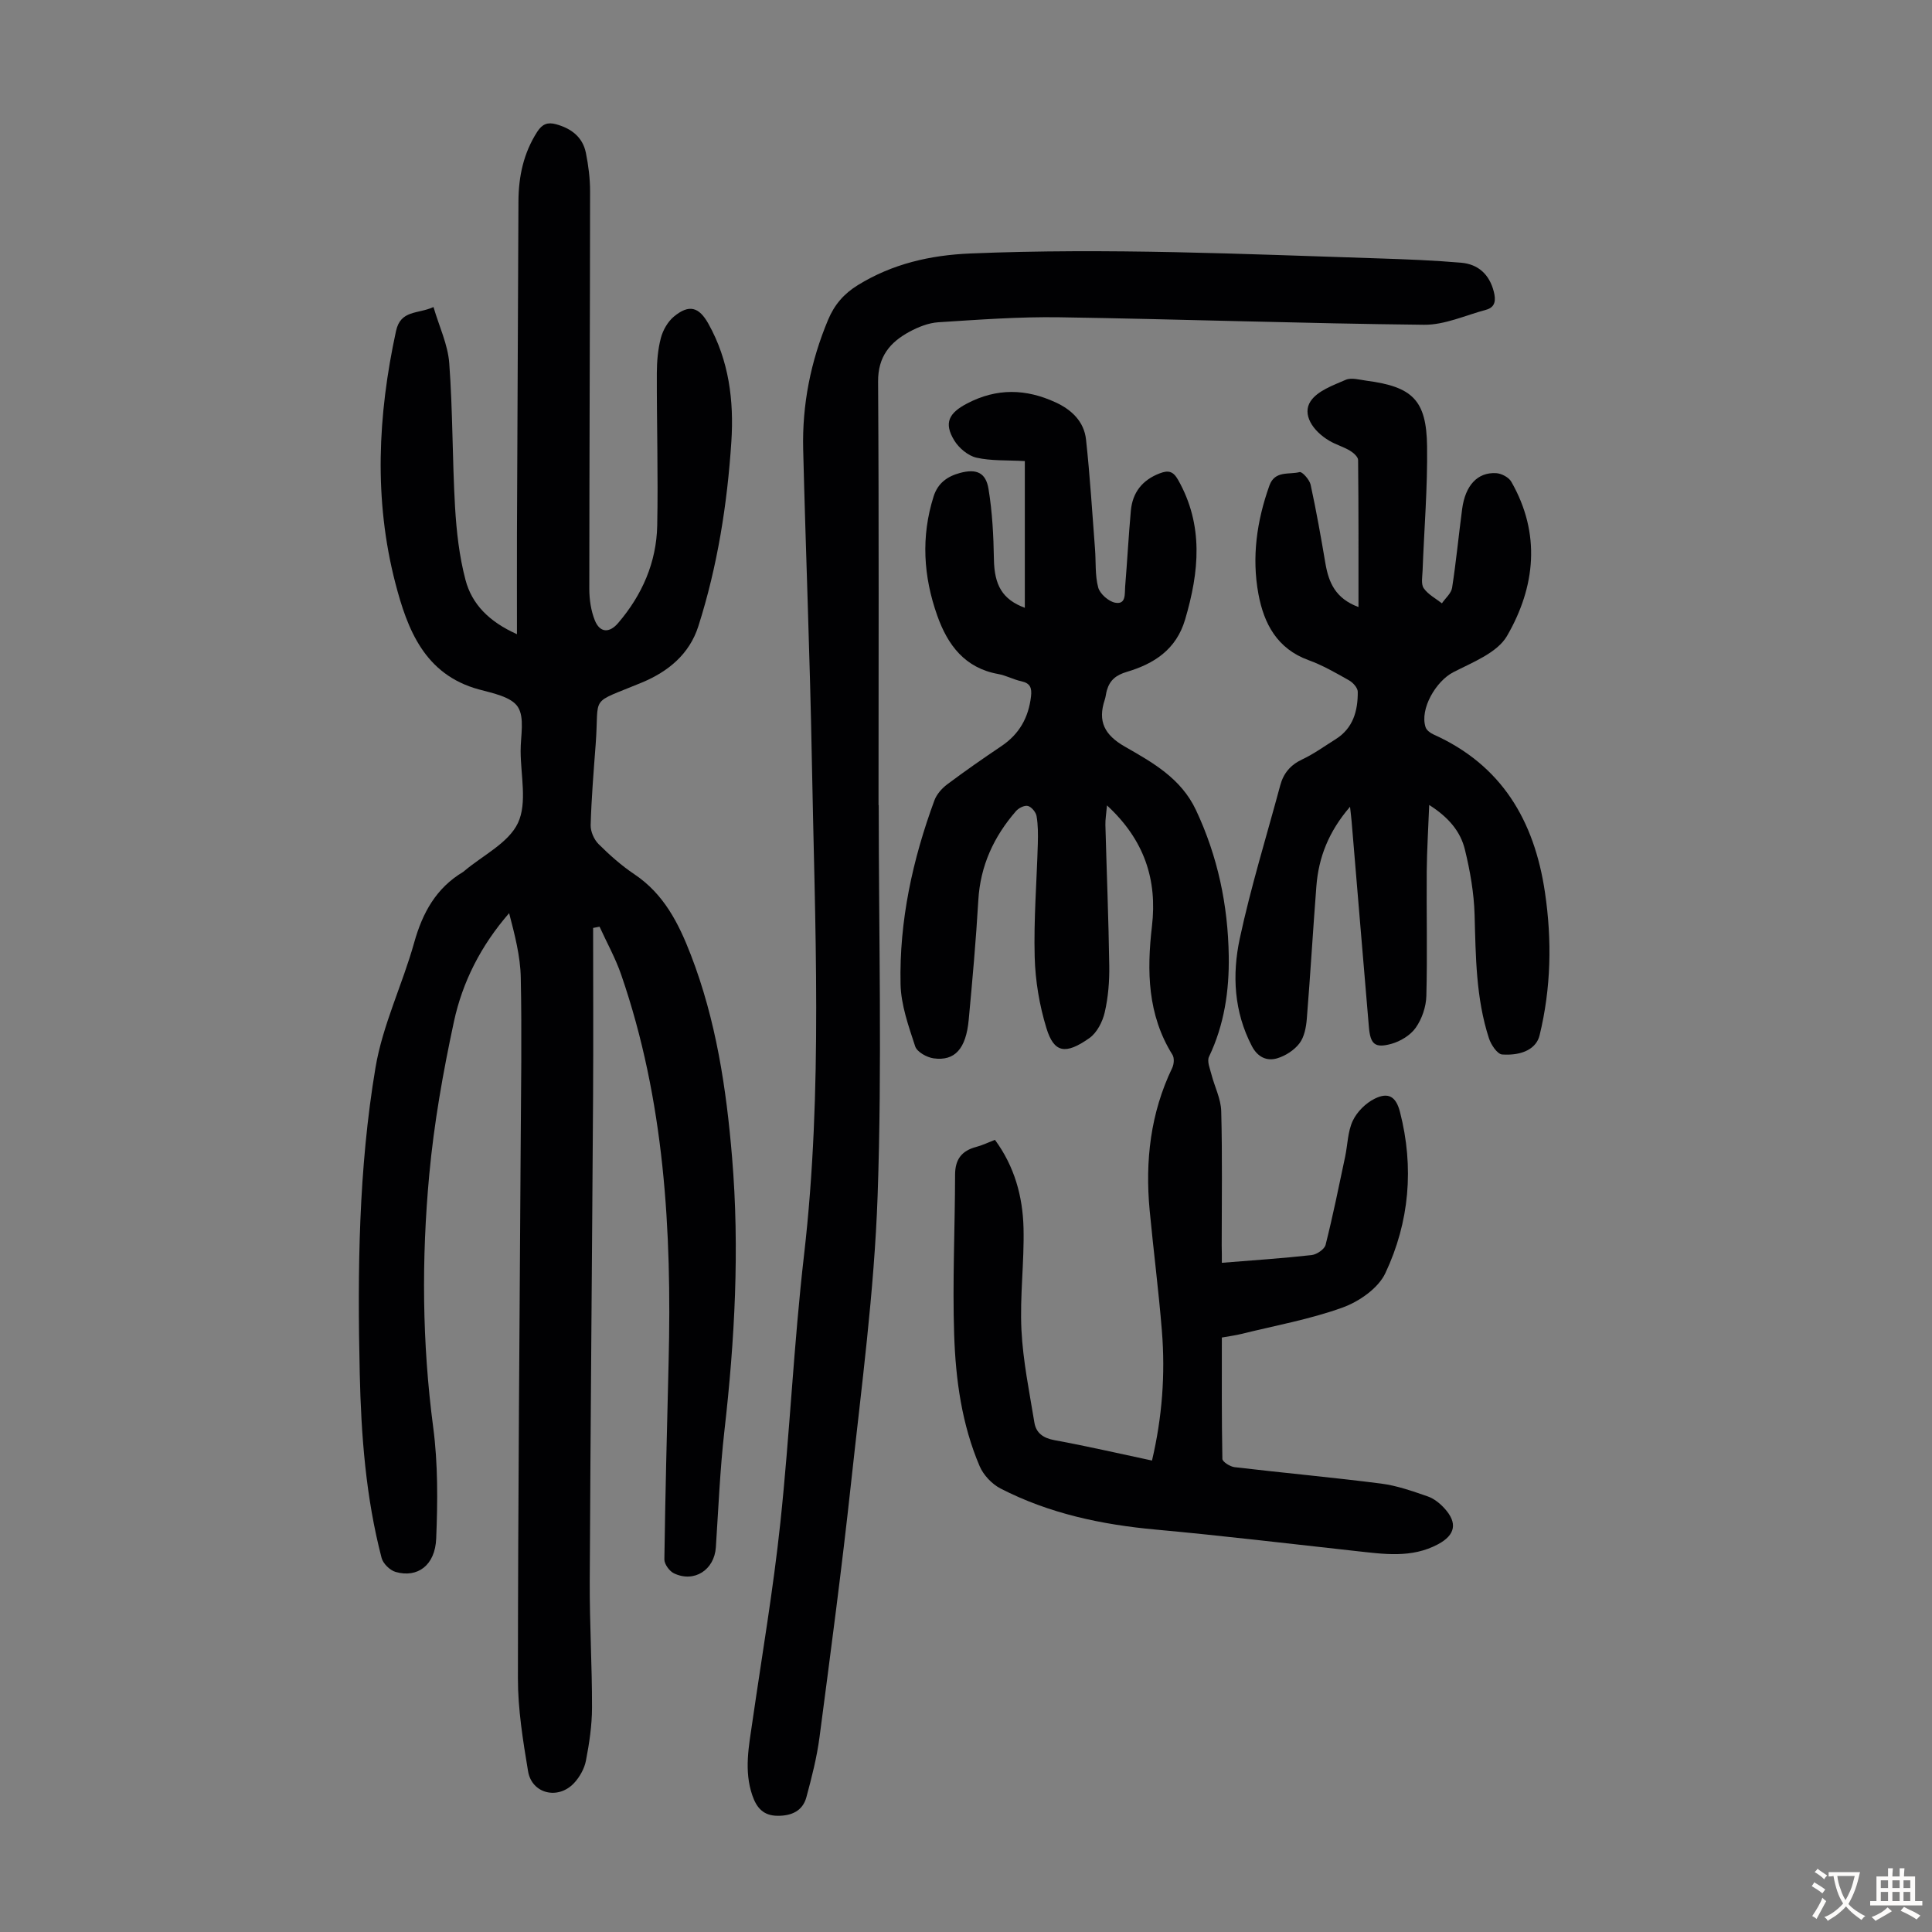
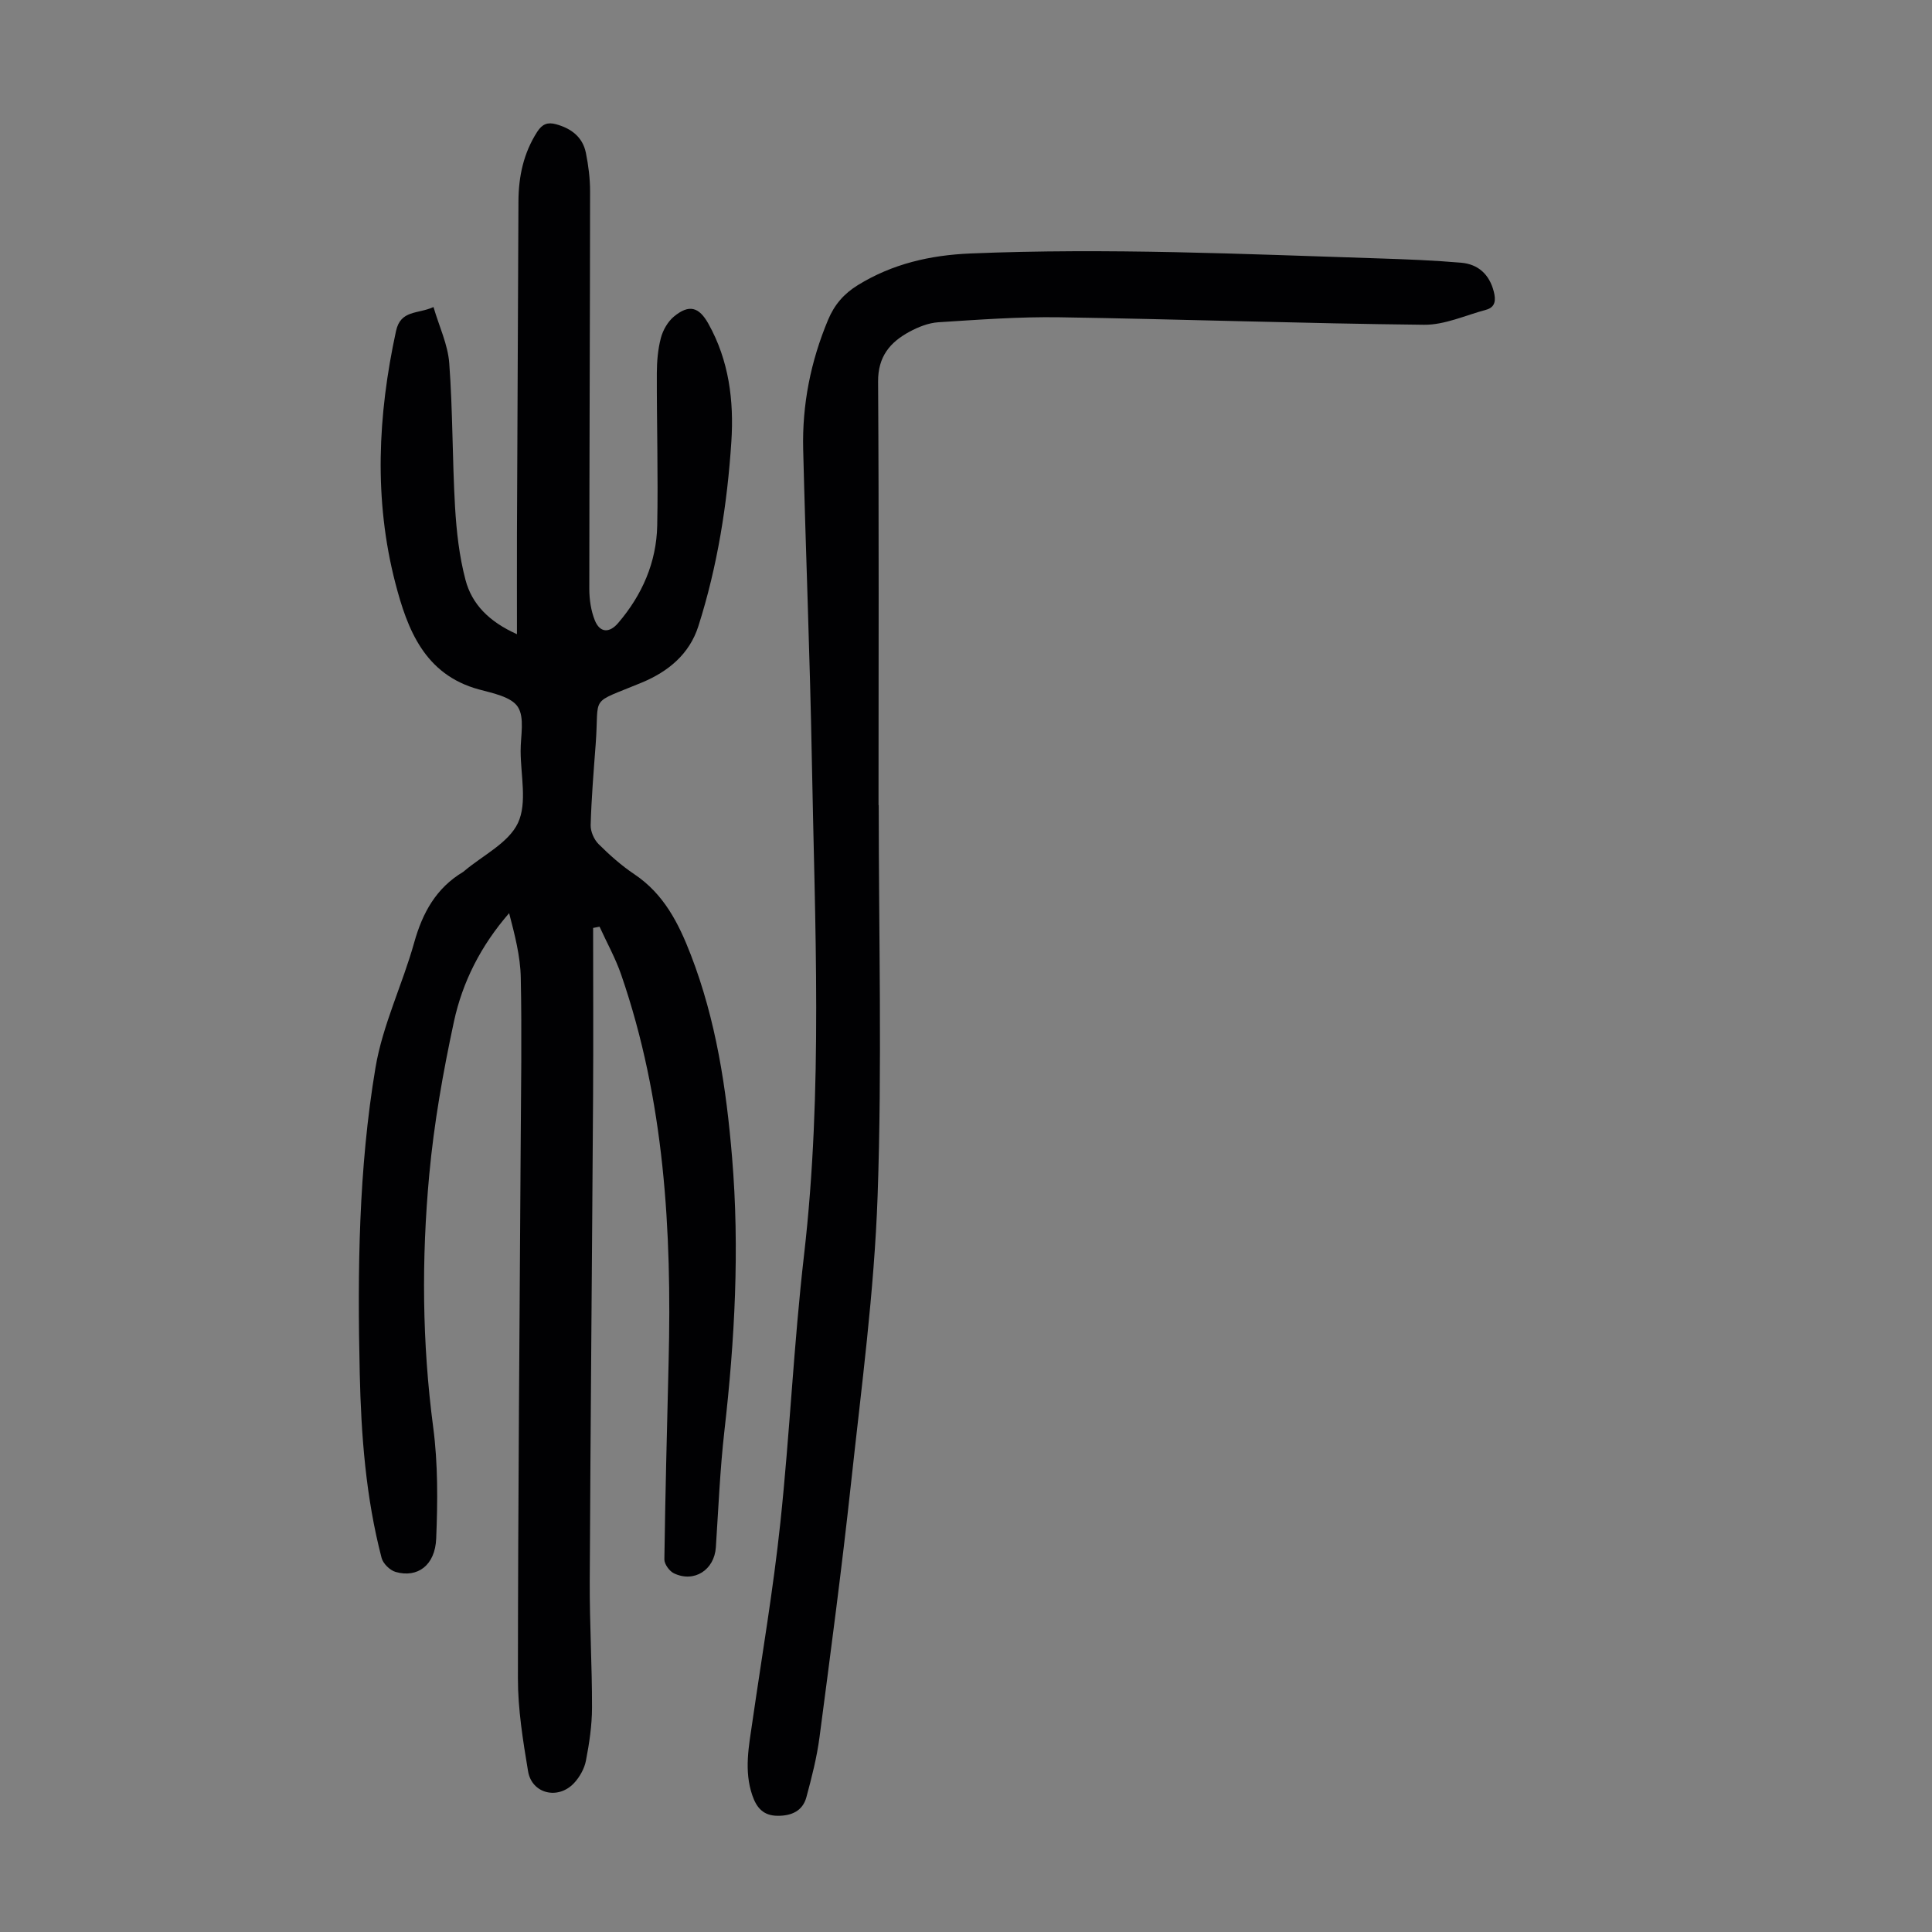
<svg xmlns="http://www.w3.org/2000/svg" enable-background="new 0 0 400 400" viewBox="0 0 400 400">
  <rect x="0" y="0" width="400" height="400" fill="#808080" stroke="none" />
  <g fill="#010103">
    <path d="m122.8 192.12c0 11.62.06 23.25-.01 34.87-.21 33.47-.53 66.94-.69 100.41-.04 8.72.49 17.45.47 26.17-.01 3.66-.56 7.36-1.26 10.96-.32 1.66-1.3 3.4-2.47 4.65-3.31 3.52-8.73 2.2-9.51-2.46-1.06-6.37-2.11-12.84-2.1-19.26.02-36.72.35-73.44.57-110.15.07-11.64.26-23.29.02-34.92-.09-4.47-1.26-8.91-2.41-13.33-5.85 6.72-9.66 14.25-11.43 22.46-2.25 10.46-4.13 21.07-5.11 31.72-1.61 17.41-1.48 34.84.82 52.27 1 7.58.93 15.37.62 23.03-.22 5.55-3.86 8.2-8.38 6.92-1.18-.33-2.61-1.72-2.92-2.89-3.27-12.52-4.24-25.37-4.53-38.24-.48-21.17-.25-42.38 3.26-63.28 1.48-8.83 5.58-17.19 8.01-25.89 1.73-6.18 4.54-11.3 10.14-14.64.09-.06.17-.14.26-.21 3.84-3.24 9.15-5.8 11.09-9.93 1.94-4.14.56-9.87.55-14.9-.01-3.11.87-6.9-.58-9.13-1.35-2.08-5.17-2.83-8.05-3.61-11.27-3.06-14.82-12.46-17.3-21.99-4.49-17.31-3.65-34.78.13-52.21.96-4.42 4.5-3.48 7.76-4.97 1.17 4.01 2.97 7.75 3.26 11.6.74 9.9.63 19.85 1.2 29.76.3 5.08.87 10.24 2.17 15.15 1.33 5.02 4.88 8.64 10.65 11.22 0-7.31-.02-14.07 0-20.83.09-22.94.2-45.88.31-68.83.03-5.12 1.05-9.95 3.89-14.36 1.05-1.63 2.18-2.02 3.88-1.56 3.14.86 5.52 2.63 6.19 5.92.53 2.62.87 5.32.87 7.99-.02 27.43-.15 54.86-.16 82.29 0 2.18.34 4.51 1.14 6.51 1.04 2.59 3.01 2.7 4.84.55 4.96-5.8 7.92-12.54 8.08-20.16.21-10.51-.11-21.03-.08-31.55.01-2.45.22-4.96.84-7.31.43-1.62 1.43-3.37 2.7-4.42 3.12-2.58 5.18-2.03 7.15 1.51 4.24 7.6 5.29 15.89 4.74 24.37-.85 12.98-2.87 25.79-6.83 38.22-1.86 5.84-6.31 9.43-11.69 11.67-11.12 4.62-8.78 2.31-9.57 12.76-.42 5.58-.88 11.16-1.04 16.75-.04 1.31.69 2.99 1.63 3.93 2.29 2.28 4.75 4.47 7.43 6.26 6.1 4.09 9.16 10.15 11.69 16.71 5.21 13.5 7.34 27.6 8.53 41.92 1.58 18.94.56 37.77-1.59 56.61-.91 8-1.24 16.07-1.77 24.11-.31 4.67-4.48 7.39-8.68 5.38-.94-.45-1.99-1.91-1.98-2.88.19-13.64.55-27.28.88-40.92.67-27.2-.85-54.14-9.82-80.14-1.18-3.42-2.97-6.63-4.48-9.94-.43.07-.88.16-1.33.26z" />
-     <path d="m252.97 261.45c6.57-.53 12.6-.93 18.59-1.6 1.06-.12 2.66-1.2 2.89-2.12 1.52-6.03 2.75-12.12 4.04-18.21.53-2.5.53-5.23 1.59-7.48.87-1.85 2.68-3.65 4.52-4.56 2.9-1.44 4.44-.4 5.25 2.73 2.95 11.49 1.96 22.8-3.03 33.39-1.47 3.12-5.42 5.87-8.85 7.11-6.78 2.45-13.98 3.74-21.01 5.48-1.19.29-2.41.45-3.99.73 0 8.41-.05 16.77.11 25.12.01.61 1.59 1.61 2.52 1.72 10.11 1.19 20.24 2.11 30.34 3.4 3.28.42 6.49 1.56 9.64 2.65 1.31.45 2.55 1.45 3.5 2.5 2.75 3.02 2.21 5.5-1.33 7.4-5.5 2.96-11.28 2.04-17.07 1.41-13.77-1.51-27.53-3.17-41.33-4.43-11.25-1.02-22.12-3.32-32.2-8.51-1.78-.92-3.53-2.77-4.32-4.61-3.7-8.65-4.97-17.93-5.28-27.2-.37-11.05.17-22.12.19-33.18.01-3.17 1.38-4.94 4.37-5.73 1.27-.33 2.48-.93 3.88-1.47 4.05 5.49 5.76 11.73 5.92 18.26.17 7.03-.78 14.11-.43 21.12.32 6.42 1.64 12.79 2.68 19.16.35 2.14 1.81 3.21 4.15 3.64 6.69 1.22 13.32 2.76 20.2 4.22 2.11-8.98 2.77-17.85 2.05-26.8-.67-8.36-1.75-16.69-2.54-25.04-.95-10.2.17-20.08 4.67-29.44.37-.76.47-2.06.06-2.72-5.18-8.3-5.33-17.35-4.25-26.63 1.12-9.6-1.54-17.84-9.31-25.01-.15 1.76-.36 2.91-.33 4.04.26 9.73.66 19.46.8 29.19.05 3.21-.22 6.51-.94 9.63-.45 1.94-1.61 4.21-3.17 5.31-4.98 3.52-7.34 3.05-8.9-2.06-1.45-4.73-2.3-9.79-2.43-14.73-.21-7.82.43-15.65.65-23.48.05-1.9.06-3.83-.26-5.68-.14-.82-1.03-1.89-1.78-2.1-.7-.19-1.92.41-2.47 1.05-4.6 5.29-7.4 11.32-7.81 18.47-.48 8.26-1.22 16.51-1.99 24.76-.56 5.99-2.87 8.57-7.26 7.97-1.4-.19-3.44-1.32-3.82-2.48-1.37-4.19-2.94-8.56-3.03-12.89-.28-13.1 2.49-25.77 7.01-38.04.47-1.27 1.54-2.48 2.64-3.31 3.67-2.75 7.43-5.37 11.24-7.93 3.69-2.48 5.61-5.9 6.12-10.28.2-1.73-.13-2.74-2-3.14-1.63-.35-3.16-1.21-4.79-1.5-6.91-1.24-10.46-6-12.62-12.09-2.88-8.12-3.39-16.34-.76-24.67.88-2.79 2.87-4.17 5.46-4.87 3.38-.91 5.35-.11 5.91 3.3.79 4.8 1.04 9.72 1.12 14.59.09 5.37 1.77 8.31 6.4 10.03 0-10.28 0-20.59 0-30.38-3.72-.21-6.98-.01-10.04-.71-1.72-.4-3.59-1.97-4.55-3.53-2.26-3.67-1.11-5.73 2.65-7.69 6.16-3.22 12.17-3.05 18.3-.23 3.34 1.53 5.91 3.99 6.31 7.71.82 7.52 1.28 15.09 1.86 22.64.21 2.67-.02 5.44.66 7.98.36 1.32 2.14 2.89 3.51 3.15 2.31.44 1.95-1.87 2.07-3.32.43-5.24.71-10.49 1.18-15.73.35-3.79 2.39-6.37 6.01-7.74 1.75-.66 2.74-.45 3.76 1.34 5.34 9.43 4.38 19.05 1.47 28.92-1.84 6.25-6.45 9.18-12.07 10.85-2.25.67-3.52 1.72-4.13 3.81-.19.64-.23 1.33-.44 1.96-1.5 4.49-.05 7.3 4.16 9.71 5.74 3.29 11.63 6.55 14.73 13.15 4.51 9.61 6.62 19.66 6.78 30.19.11 7.24-.93 14.24-4.09 20.87-.45.93.2 2.46.51 3.67.65 2.54 1.95 5.03 2.02 7.57.25 9.29.1 18.58.1 27.88.03 1.06.03 2.15.03 3.54z" />
    <path d="m181.93 166.69c0 26.98.71 53.98-.23 80.92-.7 19.86-3.36 39.66-5.5 59.45-1.9 17.57-4.23 35.1-6.53 52.62-.55 4.18-1.61 8.31-2.71 12.39-.77 2.86-3.06 3.89-5.95 3.87-2.94-.01-4.36-1.63-5.25-4.23-1.75-5.11-.72-10.17.02-15.26 1.98-13.71 4.32-27.39 5.78-41.16 1.96-18.46 2.78-37.04 4.91-55.48 3.94-34.19 2.23-68.42 1.61-102.65-.39-21.37-1.26-42.74-1.79-64.11-.23-9.28 1.55-18.22 5.15-26.82 1.31-3.14 3.29-5.43 6.17-7.2 7.16-4.41 14.96-6.2 23.28-6.55 28.31-1.18 56.58.12 84.86 1.03 5.58.18 11.17.4 16.74.88 3.58.3 5.89 2.45 6.79 6.01.43 1.7.36 3.21-1.62 3.74-4.26 1.14-8.55 3.14-12.81 3.1-25.16-.27-50.32-1.16-75.49-1.55-8.36-.13-16.73.5-25.08 1.03-2.04.13-4.17.98-6 1.97-4.02 2.18-6.52 5.15-6.48 10.33.19 29.22.09 58.44.09 87.65-.01.02.01.02.04.02z" />
-     <path d="m281.26 125.68c0-10.15.03-20.29-.08-30.44-.01-.67-.98-1.51-1.71-1.95-1.33-.79-2.88-1.23-4.21-2.01-3.57-2.1-5.68-5.53-3.93-8.19 1.43-2.17 4.66-3.31 7.28-4.45 1.19-.52 2.87-.01 4.31.18 9.52 1.25 12.41 4.01 12.54 13.54.12 8.6-.61 17.21-.93 25.82-.05 1.22-.35 2.76.24 3.61.9 1.29 2.47 2.11 3.76 3.12.73-1.07 1.93-2.06 2.11-3.21.84-5.41 1.36-10.88 2.08-16.31.65-4.89 3.18-7.65 7.04-7.43 1.1.06 2.62.86 3.14 1.78 6.16 10.77 4.99 21.76-.88 31.91-2.03 3.51-7.13 5.46-11.14 7.53-3.59 1.85-6.97 7.62-5.73 11.38.2.62.98 1.2 1.62 1.49 14.14 6.34 20.89 17.83 23.09 32.66 1.48 9.98 1.28 19.85-1.11 29.66-.63 2.61-3.39 4.24-7.74 3.95-1.01-.07-2.31-2.02-2.74-3.35-2.7-8.31-2.73-16.93-2.97-25.56-.13-4.53-.93-9.11-2.01-13.52-.91-3.75-3.39-6.69-7.39-9.23-.19 4.95-.47 9.34-.51 13.73-.07 8.61.15 17.23-.08 25.83-.06 2.23-.91 4.73-2.19 6.55-1.09 1.56-3.18 2.83-5.06 3.35-3.43.94-4.35.06-4.65-3.54-1.21-14.16-2.38-28.33-3.57-42.49-.06-.75-.16-1.49-.33-3.06-4.44 5.16-6.51 10.49-6.97 16.47-.71 9.14-1.24 18.3-1.98 27.44-.14 1.74-.51 3.74-1.52 5.07-1.07 1.41-2.89 2.59-4.61 3.1-2.17.65-4.07-.27-5.24-2.52-3.72-7.12-4.11-14.78-2.51-22.27 2.29-10.68 5.54-21.16 8.38-31.72.67-2.51 2.12-4.23 4.56-5.38 2.41-1.13 4.61-2.74 6.89-4.16 3.65-2.28 4.63-5.89 4.6-9.84-.01-.81-.98-1.89-1.79-2.35-2.72-1.54-5.47-3.13-8.39-4.19-6.51-2.36-9.25-7.55-10.39-13.71-1.41-7.63-.33-15.14 2.28-22.45 1.13-3.15 4.07-2.21 6.25-2.78.52-.14 2.05 1.57 2.28 2.61 1.18 5.43 2.15 10.91 3.08 16.4.68 3.85 2.05 7.16 6.83 8.93z" />
  </g>
-   <path d="m377.9 391.2c-.2.3-.4.5-.6.8-.7-.6-1.4-1-2.2-1.5.2-.3.4-.5.5-.8.6.4 1.4.8 2.3 1.5zm-1.8 6.1c-.2-.2-.5-.4-.9-.6.4-.6.8-1.2 1.2-1.9s.7-1.3.9-1.9c.3.3.5.5.8.7-.7 1.3-1.4 2.6-2 3.7zm2.2-9c-.3.3-.5.5-.6.8-.6-.6-1.3-1.1-2-1.5.3-.3.5-.5.6-.7.6.5 1.3.9 2 1.4zm.3.2v-.9h2 4.5c-.3 1.3-.6 2.5-1 3.6s-.9 2.1-1.4 3c.4.5 1 1 1.6 1.4s1.2.8 1.9 1.1c-.3.2-.5.4-.8.8-.4-.3-1-.7-1.6-1.2s-1.2-1.1-1.6-1.6c-.5.6-1.1 1.1-1.7 1.6s-1.4.9-2.1 1.4c-.1-.3-.3-.5-.7-.8.6-.2 1.2-.5 1.9-1s1.4-1.1 2-1.8c-.5-.8-.9-1.6-1.2-2.5s-.6-2-.8-3.2c-.4.1-.7.1-1 .1zm2.5 2.7c.3 1 .7 1.7 1 2.2.3-.5.6-1.1 1-2s.6-1.9.9-3h-3.2-.4c.1.9.3 1.8.7 2.8z" fill="#fcfbfa" />
-   <path d="m396.5 388.5v1.5 3.6h1.5v.9c-.4 0-1 0-1.7 0h-7.9c-.5 0-.9 0-1.2 0v-.9h1.3v-3.5c0-.7 0-1.2 0-1.6h2.4c0-.8 0-1.4 0-1.7h1c0 .3-.1.8-.1 1.7h1.5c0-.8 0-1.4 0-1.7h1c0 .3-.1.9-.1 1.7zm-8.2 9.2c-.2-.3-.5-.5-.8-.8.8-.3 1.4-.6 1.9-.9s1-.7 1.4-1.1c.3.3.6.5.9.8-1.6 1-2.8 1.6-3.4 2zm2.6-6.8v-1.6h-1.5v1.6zm0 2.7v-1.9h-1.5v1.9zm2.4-2.7v-1.6h-1.5v1.6zm0 2.7v-1.9h-1.5v1.9zm.2 2 .7-.8c.4.2.9.5 1.6.8s1.3.7 1.8 1c-.3.3-.5.5-.8.8-.4-.3-1.5-1-3.3-1.8zm2-4.7v-1.6h-1.4v1.6zm0 2.7v-1.9h-1.4v1.9z" fill="#fcfbfa" />
</svg>